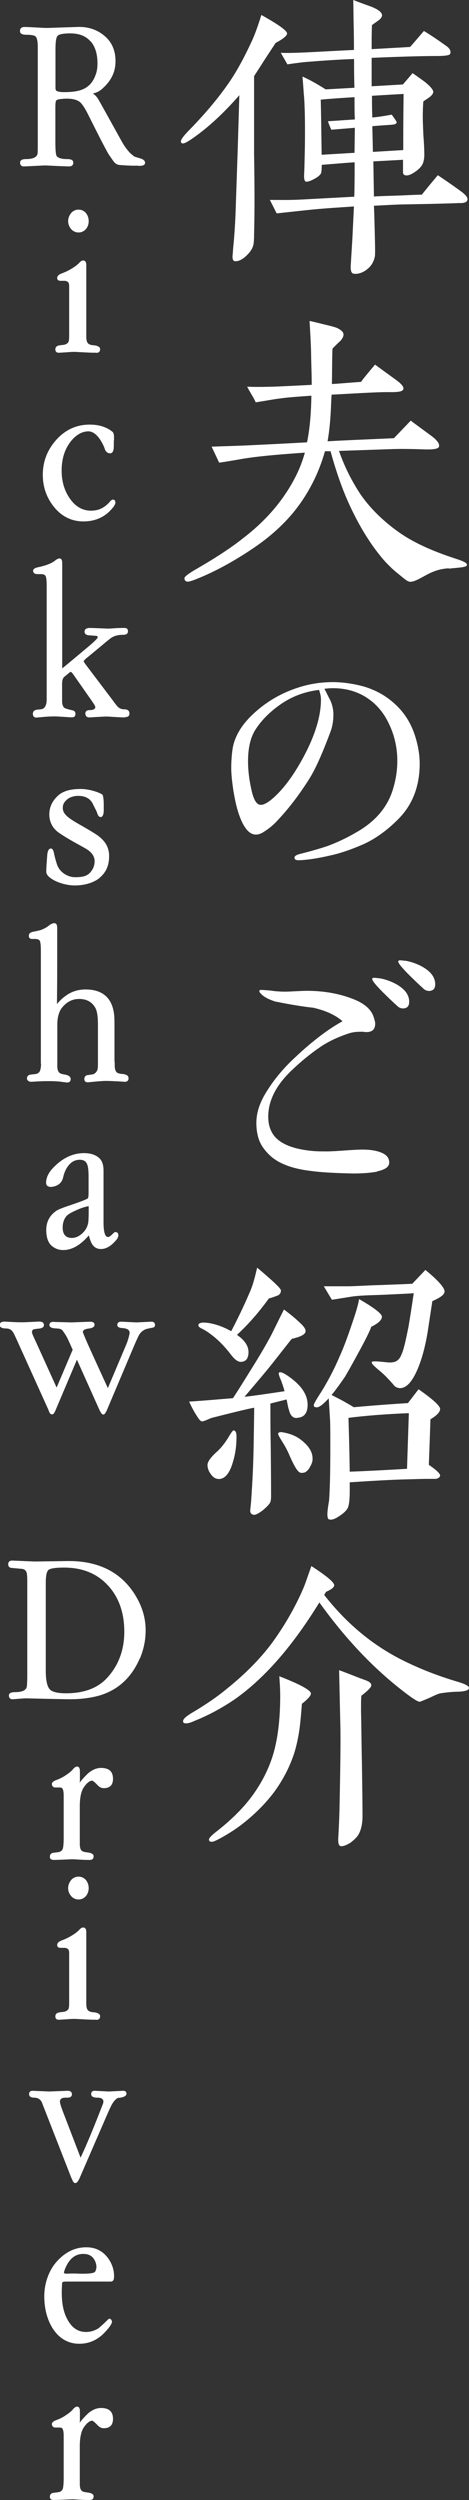
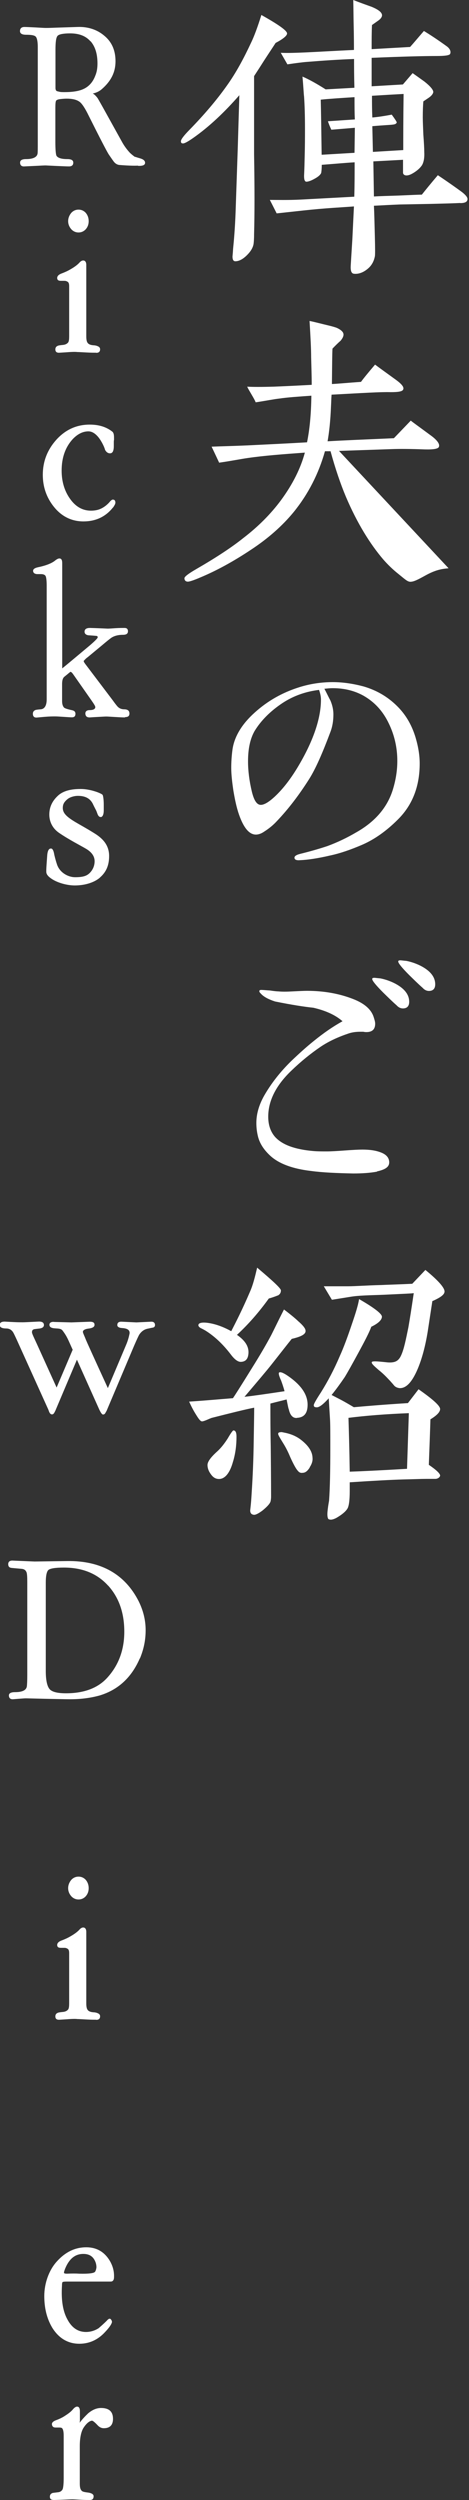
<svg xmlns="http://www.w3.org/2000/svg" id="_レイヤー_1" data-name="レイヤー 1" width="41.09" height="218.73" viewBox="0 0 41.09 218.73">
  <rect x="0" y="0" width="41.09" height="218.73" fill="#333333" stroke="none" />
  <defs>
    <style>
      .cls-1 {
        fill: #fff;
      }
    </style>
  </defs>
  <path class="cls-1" d="M24.15,3.75c-.17.27-.52.79-1.04,1.59-.19.3-.47.74-.85,1.32v6.85c.05,2.9.05,5.23,0,6.99,0,.47-.03.77-.05.88-.05.25-.19.52-.41.77-.41.47-.82.71-1.18.71-.17,0-.25-.14-.25-.41,0-.05.03-.27.05-.66.08-.79.17-1.86.22-3.21l.19-5.59.14-4.66c-1.32,1.51-2.66,2.77-4.03,3.73-.47.33-.77.49-.9.49s-.19-.05-.19-.19c0-.16.25-.49.74-.99,1.29-1.32,2.38-2.6,3.26-3.84.85-1.18,1.53-2.47,2.17-3.84.25-.52.55-1.32.88-2.38,1.51.85,2.25,1.37,2.25,1.62,0,.19-.33.47-.99.82ZM40.32,17.76c-.58.03-1.45.05-2.6.08l-2.69.05c-.82.03-1.59.08-2.27.11.03.58.05,1.45.08,2.63.03,1.12.03,1.73,0,1.81-.08.41-.27.77-.58,1.04-.41.36-.85.52-1.26.47-.22-.03-.3-.27-.27-.74.03-.52.08-1.29.14-2.27.03-.66.08-1.62.14-2.88-.99.08-2.47.14-4.47.36l-2.3.25c-.14-.27-.33-.66-.6-1.18.63,0,1.56.03,2.74-.03l4.66-.25c.03-1.04.03-2.06.03-3.01-.85.05-1.81.14-2.88.22,0,.36-.03.6-.05.71-.08.19-.3.36-.6.52-.3.17-.55.25-.71.25-.14-.03-.19-.19-.19-.52,0,0,.03-.52.05-1.56.03-1.04.03-1.89.03-2.55,0-1.18-.03-2.11-.08-2.82-.03-.19-.05-.77-.14-1.75.58.25,1.26.63,2.03,1.12l2.52-.14c-.03-1.07-.03-1.89-.03-2.52-1.34.05-2.69.14-4.06.25-.44.03-1.04.11-1.78.22l-.58-1.01c.63.03,1.34,0,2.08-.03,1.15-.05,2.6-.14,4.33-.22,0-.41,0-1.21-.03-2.44C30.97,1.51,30.97.85,30.95,0c.63.25,1.18.44,1.62.6.6.25.9.49.9.74,0,.14-.11.3-.3.44l-.58.41c-.03.6-.03,1.32-.03,2.11l3.37-.19c.3-.33.68-.79,1.21-1.4.44.27,1.1.69,2,1.34.3.22.38.47.3.66-.06.14-.47.19-1.21.19-1.15,0-3.04.05-5.67.16v2.49l2.74-.16.85-.99c.36.25.69.49,1.04.74.52.41.79.74.77.93-.03.14-.14.3-.38.47l-.49.33c-.03.33-.05.79-.05,1.4,0,.41.03.93.05,1.51.05.68.08,1.18.08,1.51.03.52-.05.9-.19,1.15-.16.25-.41.47-.71.66-.3.19-.49.25-.66.25-.19,0-.3-.11-.3-.25v-1.12l-2.6.14.05,3.07c.49-.03,1.21-.05,2.14-.08,1.15-.05,1.84-.08,2.06-.08.3-.38.77-.96,1.4-1.7.99.66,1.67,1.15,2.08,1.45.36.27.52.49.52.63,0,.25-.22.36-.63.36ZM31.08,11.18l-2.05.17c-.08-.17-.19-.41-.3-.74l2.36-.16c-.03-.52-.03-1.15-.03-1.95-1.23.08-2.22.14-2.96.22.03,1.07.05,2.69.08,4.82l2.88-.17.03-2.19ZM32.59,8.39c0,.58,0,1.21.03,1.89.38-.03.96-.11,1.7-.25.3.41.44.63.44.68-.03.11-.14.17-.33.19-.19.03-.79.05-1.81.14l.05,2.25,2.66-.16c0-1.1,0-2.74.03-4.91-.58.03-1.48.08-2.77.16Z" />
-   <path class="cls-1" d="M39.3,49.72c-.63.05-1.18.16-2.03.63-.74.41-1.04.55-1.32.55-.25,0-.47-.22-1.04-.68-.52-.41-.96-.85-1.32-1.26-1.15-1.34-2.3-3.18-3.29-5.51-.47-1.12-.93-2.47-1.34-3.97h-.49c-.55,1.95-1.45,3.73-2.74,5.32-1.01,1.23-2.27,2.33-3.73,3.29-1.56,1.04-3.07,1.86-4.47,2.44-.58.25-.93.36-1.07.36-.19,0-.3-.11-.3-.3,0-.14.36-.41,1.07-.82,1.75-1.01,3.12-1.92,4.08-2.69,1.32-1.01,2.41-2.11,3.29-3.29,1.07-1.45,1.75-2.85,2.11-4.19-1.95.14-3.62.27-4.99.47-.58.08-1.4.25-2.52.41-.14-.3-.36-.77-.66-1.4.68-.03,1.73-.05,3.1-.11,1.62-.08,3.37-.16,5.26-.27.22-1.07.36-2.41.38-4.08-1.12.08-2.06.14-2.8.25-.47.05-1.15.19-2.08.33-.05-.14-.17-.36-.36-.68-.19-.33-.33-.55-.38-.69.49.03,1.26.03,2.33,0,.74-.03,1.86-.08,3.32-.16,0-.79-.03-1.59-.05-2.44,0-.66-.05-1.7-.14-3.15.41.08,1.04.25,1.84.44.3.08.52.14.66.22.27.14.44.3.47.47.03.16-.05.36-.25.6-.25.22-.47.44-.71.69-.03.47-.03,1.51-.05,3.1.58-.03,1.42-.11,2.55-.19.19-.27.6-.77,1.23-1.51.33.25.93.68,1.84,1.34.49.36.71.63.63.82-.05.19-.41.25-1.1.25-.82-.03-2.55.08-5.18.22-.03.36-.03.71-.05,1.01-.05,1.32-.17,2.33-.3,3.07,1.34-.08,3.29-.16,5.81-.27l1.48-1.54c.08.08.66.49,1.7,1.26.58.41.85.77.77,1.01-.03.19-.44.27-1.23.25-1.32-.05-2.25-.05-2.82-.03l-4.71.16c.38,1.1.9,2.22,1.59,3.34.79,1.32,2.08,2.66,3.62,3.75,1.23.88,2.85,1.64,5.07,2.36.68.22.93.36.93.52,0,.22-.55.22-1.59.33Z" />
+   <path class="cls-1" d="M39.3,49.72c-.63.05-1.18.16-2.03.63-.74.41-1.04.55-1.32.55-.25,0-.47-.22-1.04-.68-.52-.41-.96-.85-1.32-1.26-1.15-1.34-2.3-3.18-3.29-5.51-.47-1.12-.93-2.47-1.34-3.97h-.49c-.55,1.95-1.45,3.73-2.74,5.32-1.01,1.23-2.27,2.33-3.73,3.29-1.56,1.04-3.07,1.86-4.47,2.44-.58.25-.93.36-1.07.36-.19,0-.3-.11-.3-.3,0-.14.36-.41,1.07-.82,1.75-1.01,3.12-1.92,4.08-2.69,1.32-1.01,2.41-2.11,3.29-3.29,1.07-1.45,1.75-2.85,2.11-4.19-1.95.14-3.62.27-4.99.47-.58.08-1.4.25-2.52.41-.14-.3-.36-.77-.66-1.4.68-.03,1.73-.05,3.1-.11,1.62-.08,3.37-.16,5.26-.27.22-1.07.36-2.41.38-4.08-1.12.08-2.06.14-2.8.25-.47.05-1.15.19-2.08.33-.05-.14-.17-.36-.36-.68-.19-.33-.33-.55-.38-.69.49.03,1.26.03,2.33,0,.74-.03,1.86-.08,3.32-.16,0-.79-.03-1.59-.05-2.44,0-.66-.05-1.7-.14-3.15.41.08,1.04.25,1.84.44.3.08.52.14.66.22.27.14.44.3.47.47.03.16-.05.36-.25.6-.25.22-.47.44-.71.69-.03.47-.03,1.51-.05,3.1.58-.03,1.42-.11,2.55-.19.19-.27.6-.77,1.23-1.51.33.25.93.68,1.84,1.34.49.36.71.63.63.82-.05.19-.41.25-1.1.25-.82-.03-2.55.08-5.18.22-.03.36-.03.71-.05,1.01-.05,1.32-.17,2.33-.3,3.07,1.34-.08,3.29-.16,5.81-.27l1.48-1.54c.08.08.66.49,1.7,1.26.58.41.85.77.77,1.01-.03.19-.44.27-1.23.25-1.32-.05-2.25-.05-2.82-.03l-4.71.16Z" />
  <path class="cls-1" d="M34.86,71.7c-1.01,1.01-2.06,1.75-3.15,2.22-.96.41-1.89.74-2.79.93-1.07.25-1.95.38-2.63.41-.33.03-.49-.05-.49-.22,0-.14.17-.25.49-.33,1.01-.25,1.81-.49,2.38-.68.9-.33,1.75-.74,2.55-1.21,1.7-.96,2.77-2.25,3.23-3.84.25-.85.36-1.64.36-2.41,0-1.15-.25-2.25-.74-3.26-.52-1.1-1.26-1.89-2.22-2.44-.74-.41-1.62-.66-2.69-.66-.27,0-.52.03-.74.05.22.41.38.77.52,1.01.19.44.27.85.27,1.23,0,.55-.08,1.07-.27,1.56-.69,1.84-1.29,3.21-1.86,4.11-.85,1.34-1.78,2.58-2.85,3.7-.25.27-.6.58-1.07.88-.27.19-.52.27-.74.27-.58,0-1.07-.58-1.48-1.75-.22-.63-.36-1.32-.49-2.08-.11-.74-.19-1.43-.19-2,0-.49.03-1.04.11-1.62.16-1.12.82-2.22,1.95-3.23,1.12-1.01,2.41-1.75,3.92-2.22.96-.3,1.95-.44,2.91-.44.9,0,1.81.14,2.71.38,1.23.36,2.25.99,3.1,1.89.69.74,1.15,1.59,1.45,2.58.25.85.36,1.59.36,2.27,0,2-.63,3.62-1.89,4.88ZM27.96,60.36c-1.18.14-2.25.52-3.21,1.15-1.07.71-1.89,1.54-2.44,2.44-.38.66-.58,1.53-.58,2.66,0,.82.11,1.7.33,2.63.19.79.44,1.18.79,1.18.3,0,.71-.25,1.21-.71.71-.66,1.37-1.51,2-2.55,1.37-2.27,2.06-4.28,2.06-5.95,0-.25-.05-.52-.17-.85Z" />
  <path class="cls-1" d="M33.03,102.51c-.58.11-1.29.16-2.08.16-1.42-.03-2.66-.08-3.7-.22-1.62-.19-2.8-.63-3.56-1.32-.63-.58-.99-1.18-1.12-1.84-.08-.36-.11-.71-.11-1.04,0-.77.22-1.56.68-2.38.63-1.1,1.43-2.11,2.38-3.04.66-.63,1.32-1.23,1.97-1.75.85-.69,1.67-1.26,2.52-1.73-.63-.55-1.48-.93-2.55-1.18-.77-.08-1.89-.25-3.37-.55-.58-.19-.99-.41-1.23-.68-.08-.08-.14-.14-.14-.22s.06-.11.17-.11c.16,0,.41.03.77.05.33.05.58.08.74.08.3.03.71.03,1.23,0,.6-.03,1.01-.05,1.26-.05,1.51,0,2.85.25,4.03.71.99.38,1.59.9,1.81,1.56.08.25.14.44.14.6,0,.49-.25.74-.77.74-.05,0-.14,0-.27-.03h-.27c-.38,0-.71.05-.99.14-.9.3-1.75.68-2.49,1.18-.85.58-1.7,1.26-2.58,2.11-1.34,1.29-2,2.63-2,4,0,.71.19,1.29.58,1.75.63.71,1.75,1.12,3.4,1.26.36.03.74.03,1.15.03.36,0,.88-.03,1.56-.08.69-.05,1.21-.08,1.56-.08.66,0,1.21.08,1.67.27.47.19.68.49.68.85,0,.41-.36.63-1.07.79ZM35.3,88.23c-.19,0-.38-.08-.55-.27-.41-.36-.79-.74-1.18-1.12-.63-.63-.96-1.04-.96-1.18,0-.08.05-.11.19-.11.08,0,.25.03.52.05.41.08.82.22,1.21.41.88.44,1.32.99,1.32,1.64,0,.38-.19.58-.55.58ZM37.58,86.7c-.19,0-.38-.08-.55-.27-.41-.36-.79-.74-1.18-1.12-.63-.63-.96-1.04-.96-1.18,0-.08.05-.11.19-.11.08,0,.25.03.52.05.41.08.82.22,1.21.41.88.44,1.32.99,1.32,1.64,0,.38-.19.58-.55.58Z" />
  <path class="cls-1" d="M26.01,124.06c-.36.03-.6-.25-.71-.77-.03-.03-.08-.3-.19-.85-.41.11-.9.22-1.42.36,0,1.07,0,2.33.03,3.78.03,2.82.03,4.28.03,4.36,0,.19-.03.36-.05.44-.08.22-.33.47-.69.77-.36.27-.63.41-.79.38-.19-.03-.3-.14-.3-.38.03-.27.08-.68.11-1.21.08-1.21.16-2.66.19-4.33.03-1.78.05-2.93.05-3.45-.82.16-2.05.47-3.67.88-.03,0-.16.05-.41.16s-.41.16-.49.16c-.14,0-.3-.22-.55-.63-.19-.3-.38-.66-.58-1.1.85-.05,2.14-.16,3.84-.3.08-.11.66-1.01,1.73-2.74.6-.96,1.15-1.89,1.62-2.77.25-.49.6-1.23,1.12-2.25.69.52,1.1.88,1.23,1.01.44.38.66.66.66.85.03.3-.38.52-1.21.71-.36.44-.93,1.18-1.73,2.19-.47.6-1.29,1.56-2.41,2.88.74-.08,1.92-.25,3.51-.49-.11-.41-.22-.71-.3-.93-.19-.41-.25-.66-.17-.71.14-.08.47.08.96.44,1.01.74,1.53,1.53,1.53,2.38,0,.74-.3,1.12-.93,1.15ZM24.34,113.34c-.08.03-.33.14-.79.27-.85,1.18-1.78,2.25-2.79,3.18.71.49,1.04,1.01,1.01,1.59-.03.49-.22.74-.63.77-.27.03-.58-.19-.93-.66-.69-.9-1.43-1.59-2.22-2.08-.14-.08-.25-.14-.36-.19-.17-.08-.25-.19-.25-.27,0-.19.25-.27.74-.22.68.08,1.4.33,2.14.74.38-.74.96-1.86,1.64-3.45.27-.6.44-1.31.63-2.11,1.4,1.18,2.11,1.84,2.08,2,0,.19-.08.33-.27.44ZM20.42,127.86c-.27,1.01-.71,1.54-1.23,1.54-.3,0-.52-.14-.71-.41-.19-.25-.3-.52-.3-.82,0-.27.27-.66.85-1.18.33-.3.63-.68.93-1.15.27-.47.44-.69.49-.69.19,0,.27.19.27.55,0,.71-.08,1.43-.3,2.17ZM27.14,128.39c-.19.3-.38.47-.63.47-.16.03-.3-.03-.41-.17-.14-.14-.36-.52-.66-1.18-.14-.33-.33-.77-.66-1.29-.25-.41-.41-.66-.41-.77,0-.08.05-.14.19-.14.08-.03.19,0,.33.03.58.11,1.01.3,1.37.55.71.52,1.1,1.07,1.12,1.64.03.27-.05.55-.25.85ZM37.71,124.19c-.03,1.04-.08,2.36-.14,3.97.69.47,1.01.79.99.96-.06.19-.27.27-.41.27h-.82c-.41,0-1.1.03-2.03.05-1.01.03-2.55.11-4.66.25v.77c0,.85-.08,1.37-.22,1.56-.16.25-.49.52-.96.79-.27.14-.49.19-.66.11-.08-.03-.14-.25-.11-.63.03-.33.08-.66.14-.99.08-1.12.11-2.66.11-4.6,0-1.34,0-2.19-.03-2.58l-.11-1.78c-.47.52-.82.79-1.04.79-.19,0-.27-.05-.27-.19,0-.11.22-.49.63-1.12.6-.96,1.15-2,1.64-3.15.36-.79.71-1.75,1.07-2.82.33-.96.55-1.67.63-2.19,1.34.77,2,1.29,2,1.54,0,.27-.3.58-.93.88-.19.52-.58,1.26-1.1,2.22-.55,1.01-.96,1.75-1.23,2.19-.41.6-.79,1.12-1.15,1.56l.85.44c.3.16.68.38,1.1.63.9-.08,2.49-.22,4.74-.36l.93-1.21c1.26.88,1.89,1.45,1.89,1.73,0,.25-.27.55-.85.9ZM37.88,113.83l-.41,2.69c-.22,1.34-.52,2.41-.88,3.26-.49,1.15-1.01,1.7-1.59,1.67-.22-.03-.38-.11-.49-.25-.11-.14-.22-.25-.33-.38-.19-.19-.49-.55-1.01-.96-.41-.36-.63-.55-.6-.68.03-.11.44-.08,1.21,0,.38.05.68.03.88-.06.19-.08.36-.25.49-.55.25-.55.41-1.37.63-2.44.11-.63.27-1.62.47-2.99-.16.03-.71.05-2.6.14-1.21.05-2.22.05-3.01.19l-1.56.25s-.25-.41-.71-1.18h2.08c.69,0,1.67-.08,2.96-.11.58-.03,1.48-.05,2.71-.11l1.15-1.21c1.21.99,1.75,1.64,1.67,1.95-.05.25-.41.49-1.04.77ZM35.82,123.64c-2.03.08-3.78.22-5.29.41.03,1.04.08,2.6.11,4.71.96-.03,2.63-.11,5.02-.25l.16-4.88Z" />
-   <path class="cls-1" d="M40.18,148.01c-.33,0-.88.03-1.59.14-.19.03-.52.19-.99.41-.52.22-.79.33-.82.33-.14,0-.38-.14-.77-.41-2.91-2.11-5.59-4.88-8.03-8.28-2.36,3.84-4.82,6.66-7.45,8.5-1.1.74-2.25,1.37-3.48,1.86-.3.14-.55.22-.74.22s-.27-.05-.27-.19c0-.19.25-.41.74-.71,1.12-.66,2.19-1.37,3.15-2.17,1.7-1.37,3.04-2.77,4.03-4.14,1.1-1.54,2-3.15,2.66-4.71.17-.41.36-1.01.66-1.84,1.32.85,2,1.42,2,1.67,0,.19-.25.38-.71.58l-.17.27c1.97,2.52,4.28,4.44,6.96,5.76,1.37.68,2.96,1.32,4.8,1.86.63.19.93.36.93.52,0,.19-.3.3-.9.33ZM26.45,149.08c-.08,1.07-.16,1.84-.22,2.25-.11.77-.27,1.48-.47,2.11-.41,1.23-1.01,2.36-1.78,3.4-.71.93-1.59,1.84-2.74,2.74-.63.49-1.26.88-1.89,1.23-.36.19-.63.33-.77.33-.19,0-.27-.05-.27-.19s.22-.36.6-.66c1.62-1.26,2.71-2.44,3.45-3.54.71-1.04,1.18-2.06,1.48-2.96.47-1.42.71-3.23.71-5.43,0-.49-.03-1.07-.08-1.7,1.84.71,2.77,1.23,2.77,1.51,0,.19-.27.49-.79.9ZM31.66,148.37c-.03.25-.03.74-.03,1.4.03.88.03,2.38.08,4.58.03,2.03.05,3.56.05,4.55,0,.71-.14,1.29-.41,1.7-.14.19-.36.41-.66.63-.3.19-.58.3-.79.3-.19,0-.27-.19-.27-.6.03-.55.08-1.37.11-2.47.08-3.67.11-6.19.08-7.51-.03-1.15-.06-2.74-.11-4.82.41.14,1.01.38,1.78.68.44.16.69.25.71.27.19.08.3.19.33.33.03.19-.27.49-.88.96Z" />
  <path class="cls-1" d="M12.11,14.49c-.39.02-.95,0-1.69-.06-.21-.04-.37-.16-.51-.37-.14-.19-.27-.39-.39-.56-.17-.27-.76-1.4-1.75-3.38-.33-.68-.62-1.11-.84-1.24-.25-.17-.62-.25-1.09-.25-.19,0-.39.02-.56.04s-.29.06-.35.12c-.06.06-.08.27-.08.66v2.96c0,.7.04,1.11.1,1.22.12.19.43.29.95.29.35,0,.52.1.52.31s-.12.33-.37.33c-.23,0-.6-.02-1.11-.04l-.82-.04c-.21-.02-.6.02-1.13.04l-.86.04c-.25.02-.37-.12-.37-.33s.17-.31.52-.31c.6,0,.95-.16,1.01-.47.02-.12.02-.47.02-1.05V4.12c0-.47-.06-.76-.16-.89-.1-.14-.39-.19-.88-.19-.33,0-.51-.1-.52-.31,0-.25.14-.37.39-.37.19,0,.52.02.97.04l.72.04c.35.02.91-.02,1.71-.04l1.24-.04c.95-.04,1.75.25,2.35.76.66.54.99,1.28.99,2.24s-.39,1.73-1.19,2.43c-.21.19-.49.33-.8.39.14.08.27.21.41.39.12.19.27.47.47.82l1.67,3.01c.18.33.39.62.62.88.1.12.25.25.49.43.1.02.25.08.47.14.29.08.45.21.45.39,0,.21-.21.29-.64.27ZM7.93,3.62c-.41-.47-.99-.7-1.79-.7-.6,0-.97.08-1.09.21-.14.14-.19.56-.19,1.24v3.32c0,.14.04.23.1.27.02.02.12.04.29.08.1.02.25.02.43.02.47,0,.86-.04,1.19-.12.72-.17,1.21-.6,1.48-1.32.14-.33.19-.68.19-1.07,0-.82-.19-1.46-.6-1.94Z" />
  <path class="cls-1" d="M8.43,30.86c-.17,0-.45,0-.82-.02-.41-.02-.7-.04-.84-.04-.12-.02-.43-.02-.91.02l-.64.04c-.25.02-.37-.08-.37-.29,0-.17.08-.27.25-.33.06-.02.19-.04.41-.06s.37-.1.47-.23c.06-.1.08-.27.08-.54v-4.37c0-.21-.04-.33-.14-.39-.1-.06-.18-.08-.27-.08h-.33c-.21,0-.31-.08-.31-.25s.14-.31.43-.41c.21-.08.47-.19.74-.35.37-.21.62-.41.76-.56.12-.14.23-.21.35-.21.17,0,.27.14.27.39v6.26c0,.27.04.47.12.56.08.12.25.19.51.21.1,0,.23.02.37.08.14.06.21.14.21.27,0,.21-.12.31-.33.31ZM7.52,20.05c-.17.19-.39.29-.64.29s-.47-.1-.64-.29c-.17-.2-.27-.43-.27-.7s.1-.51.27-.72c.17-.19.39-.29.64-.29s.47.1.64.29c.17.21.25.45.25.72s-.08.5-.25.7Z" />
  <path class="cls-1" d="M9.89,44.41c-.64.8-1.5,1.21-2.58,1.21-1.03,0-1.91-.43-2.59-1.28-.64-.8-.97-1.73-.97-2.8,0-1.15.39-2.18,1.19-3.07.8-.88,1.77-1.32,2.92-1.32.8,0,1.44.2,1.96.6.14.1.17.29.17.56v.17c-.02.08-.02.14-.02.19v.37c0,.39-.1.6-.29.62s-.35-.08-.47-.29c-.04-.14-.12-.37-.31-.7-.35-.62-.76-.93-1.15-.93-.49,0-.95.23-1.38.68-.64.7-.97,1.61-.97,2.76,0,.91.23,1.73.7,2.41.49.72,1.11,1.09,1.87,1.09.33,0,.62-.06.84-.16.27-.12.53-.31.76-.56.14-.18.25-.25.31-.25.16,0,.23.1.23.27,0,.1-.08.25-.21.43Z" />
  <path class="cls-1" d="M10.94,62.77c-.23,0-.53-.02-.89-.04-.37-.02-.6-.04-.74-.04s-.39.02-.8.04c-.41.02-.62.04-.66.04-.23,0-.35-.1-.37-.31-.02-.21.12-.33.37-.33.33,0,.5-.1.5-.27,0-.08-.12-.27-.35-.6l-1.59-2.27c-.1-.14-.18-.21-.23-.21-.02,0-.12.08-.27.21l-.21.17c-.08.06-.14.12-.16.17-.06.1-.1.27-.1.52v1.48c0,.23.04.41.14.54.06.1.29.17.74.27.19.04.29.14.29.31,0,.21-.1.31-.31.31-.16,0-.39-.02-.72-.04-.33-.02-.56-.04-.74-.04-.19,0-.5,0-.95.04l-.66.06c-.23.02-.35-.1-.35-.33,0-.17.08-.27.23-.33.04-.02.19-.04.45-.06.33-.02.53-.31.53-.86v-9.97c0-.45-.04-.74-.1-.84-.06-.1-.19-.16-.41-.16h-.35c-.21-.02-.33-.12-.33-.29,0-.14.14-.25.43-.31.68-.14,1.15-.33,1.44-.54.19-.16.33-.23.43-.23.18,0,.25.14.25.41v9.21c.56-.45,1.36-1.13,2.43-2.02.45-.39.68-.62.68-.7,0-.06-.02-.1-.08-.12-.18-.02-.43-.04-.76-.06-.21-.04-.33-.16-.31-.35s.17-.29.47-.29c.08,0,.64.02,1.11.04.43.02.45.02.49.02s.41-.02.66-.04c.33-.02.6-.02.78-.02.19,0,.29.1.29.29,0,.21-.14.31-.43.31-.41,0-.74.08-1.01.25-.12.08-.41.31-.87.7l-1.22,1.01c-.12.08-.23.19-.35.33,0,.06.06.16.16.29l2.37,3.13c.25.35.41.54.45.58.16.16.35.23.58.23.29,0,.45.12.45.37,0,.21-.12.31-.37.31Z" />
  <path class="cls-1" d="M8.75,76.79c-.56.47-1.4.68-2.2.68-.7,0-1.61-.25-2.14-.66-.23-.17-.33-.33-.35-.47-.02-.21.02-.72.08-1.54.04-.41.16-.58.35-.56.12.02.21.19.27.56.04.16.1.43.23.82.23.72.97,1.13,1.59,1.13.66,0,1.01-.1,1.28-.37.25-.25.43-.6.43-1.03s-.25-.78-.72-1.07c-.45-.27-1.54-.82-2.41-1.42-.56-.39-.84-.97-.84-1.59,0-.72.31-1.26.82-1.71.47-.39,1.13-.53,1.92-.53.56,0,1.09.14,1.5.29.25.1.39.17.43.23s.1.35.1.88v.47c0,.33-.08.52-.21.58-.12.02-.21-.02-.29-.16-.02-.02-.06-.14-.14-.35-.02-.06-.12-.23-.27-.54-.21-.49-.6-.8-1.36-.8-.29,0-.68.1-.91.29-.35.29-.41.51-.41.8.02.41.29.72,1.11,1.21.35.21.93.52,1.65.97.89.54,1.3,1.17,1.3,2s-.27,1.42-.82,1.89Z" />
-   <path class="cls-1" d="M11.17,94.57c-.06.06-.16.08-.25.08-.45-.04-.97-.06-1.55-.08-.06,0-.39,0-1.01.06l-.62.06c-.23.02-.35-.08-.35-.29,0-.18.08-.27.23-.33.02,0,.16-.02.43-.06.18-.02.29-.1.39-.23.1-.12.14-.31.14-.58v-3.6c0-.7-.08-1.19-.25-1.46-.29-.49-.76-.74-1.4-.74-.56,0-1.05.23-1.46.72-.29.33-.45.86-.45,1.54v3.58c0,.25.04.45.12.54.06.12.23.19.51.23.35.06.52.18.54.37.02.21-.1.33-.31.33-.08,0-.19-.02-.35-.04-.16-.02-.25-.04-.31-.04-.41-.04-.74-.04-.95-.04-.18,0-.45,0-.86.02s-.64.04-.7.04c-.21-.02-.33-.12-.35-.29,0-.16.08-.27.25-.33l.5-.06c.17-.02.29-.1.37-.23.06-.1.1-.31.12-.6-.02-.04-.02-.12-.02-.45v-9.49c0-.53-.04-.84-.12-.93-.1-.08-.21-.12-.39-.12h-.31c-.17-.02-.25-.14-.23-.31,0-.16.12-.25.33-.31.33-.06.56-.12.72-.16.25-.1.47-.21.68-.37.19-.16.37-.23.5-.23.17,0,.25.14.25.41v3.66c0,1.54-.02,2.55-.02,3.01.17-.21.39-.45.68-.66.52-.41,1.13-.62,1.83-.62,1.46,0,2.31.72,2.49,2.14.04.25.04.7.04,1.34v2.64c0,.1,0,.19.02.31v.21c0,.25.04.43.12.54.06.12.23.19.53.21.19.02.33.06.39.1.12.06.17.16.17.29,0,.1-.02.17-.08.21Z" />
-   <path class="cls-1" d="M10.31,108.33c-.49.64-.97.95-1.46.95-.43,0-.74-.23-.91-.7-.06-.14-.1-.31-.16-.49-.74.86-1.48,1.28-2.24,1.28-.41,0-.76-.14-1.05-.41-.25-.23-.39-.6-.43-1.11-.06-.82.21-1.44.84-1.89.17-.14.7-.33,1.56-.62.8-.27,1.21-.45,1.24-.5.04-.06.06-.21.06-.49v-1.4c0-.53-.04-.89-.12-1.07-.1-.27-.31-.41-.64-.41-.35,0-.64.12-.88.37-.29.29-.49.7-.6,1.22-.06.21-.17.41-.35.54-.14.1-.27.16-.41.2-.25.06-.43.06-.53,0-.14-.06-.19-.16-.19-.33,0-.43.21-.88.64-1.32.8-.83,1.69-1.26,2.68-1.26.62,0,1.09.17,1.4.5.21.23.31.58.31,1.03v4.53c0,.86.14,1.28.39,1.28.1,0,.25-.1.43-.29.1-.1.17-.16.23-.14.17,0,.25.1.25.31,0,.06-.02.12-.08.19ZM7.76,105.53c-.37.06-.78.21-1.24.43-.37.17-.62.33-.74.49-.19.25-.29.58-.29.95,0,.6.27.91.8.91.33,0,.64-.14.93-.41s.45-.58.51-.93c.02-.08.04-.62.04-.87v-.56Z" />
  <path class="cls-1" d="M6.38,118.12l-.37-.82c-.17-.37-.31-.6-.53-.89-.14-.17-.33-.17-.66-.19-.33-.02-.49-.12-.49-.31,0-.1.04-.16.12-.21.08-.04.18-.06.31-.04l1.5.04,1.63-.06c.25,0,.39.08.39.25.02.19-.16.31-.53.35-.31.04-.47.14-.49.27,0,.12.12.33.27.72.02.06.66,1.48,1.92,4.22l1.61-3.81c.14-.33.23-.66.29-.95.04-.25-.1-.41-.43-.47-.08-.02-.19-.02-.35-.04-.21-.04-.31-.14-.29-.27,0-.19.14-.29.41-.27l1.26.06,1.26-.06c.25-.02.37.1.37.29,0,.14-.08.21-.21.23-.14.02-.27.06-.39.08-.33.06-.58.23-.78.53-.04.06-.19.37-.45.97l-2.37,5.6c-.02.06-.06.14-.12.23-.06.14-.14.19-.23.19s-.19-.14-.33-.43l-1.96-4.37-1.85,4.37c-.02.06-.06.14-.12.25-.06.12-.14.17-.21.17-.12,0-.21-.1-.27-.27l-.06-.16-2.76-6.1c-.18-.39-.29-.62-.35-.7-.14-.19-.33-.29-.58-.29-.37,0-.56-.1-.56-.31,0-.19.14-.29.43-.29.06,0,.31.02.76.04.37.02.64.02.82.02s.53-.02,1.36-.06c.33-.02.49.08.5.29,0,.17-.12.27-.35.31-.17.02-.35.04-.49.06-.17.04-.21.14-.21.27s.19.5.45,1.07l1.71,3.77,1.4-3.29Z" />
  <path class="cls-1" d="M12.25,145.09c-.72,1.67-1.89,2.76-3.52,3.25-.76.21-1.61.33-2.57.33-.45,0-1.19-.02-2.25-.04l-1.63-.04c-.14,0-.35.02-.64.04l-.49.04c-.25.02-.37-.12-.37-.33,0-.19.17-.29.54-.29.62,0,.97-.16,1.03-.49.02-.12.04-.47.04-1.03v-8.11c0-.49-.02-.78-.08-.89-.08-.17-.21-.25-.41-.27-.19-.02-.49-.04-.89-.08-.19-.02-.29-.12-.29-.33s.14-.33.41-.31c1.4.06,1.85.08,1.91.08l2.86-.04c2.97-.04,5.05,1.17,6.24,3.5.41.82.62,1.67.62,2.55s-.17,1.67-.5,2.47ZM9.47,138.73c-.95-1.05-2.24-1.58-3.87-1.58-.78,0-1.24.08-1.38.23-.14.16-.21.52-.21,1.09v7.72c0,.82.12,1.34.33,1.59s.7.37,1.44.37c1.61,0,2.84-.47,3.67-1.42.95-1.07,1.44-2.39,1.44-3.97,0-1.65-.47-2.99-1.42-4.04Z" />
-   <path class="cls-1" d="M9.09,156.45c-.19,0-.37-.08-.53-.25-.25-.27-.43-.41-.5-.41-.21.02-.47.21-.74.62-.21.33-.33.88-.33,1.61v3.27c0,.29.04.49.14.6.06.1.21.14.51.18.39.04.58.17.56.35,0,.21-.12.31-.33.31-.17,0-.43,0-.76-.02-.37-.02-.62-.04-.76-.04-.17,0-.5.02-.99.04l-.62.02c-.25,0-.37-.08-.37-.29,0-.17.08-.27.25-.33l.49-.06c.16-.02.27-.1.35-.21.08-.12.12-.47.12-1.07v-3.66c0-.33-.04-.56-.14-.66-.04-.04-.12-.06-.25-.06h-.33c-.19,0-.29-.1-.31-.27-.02-.16.12-.29.41-.39.27-.1.54-.23.8-.41.25-.16.47-.33.62-.51.14-.17.27-.25.37-.25.17,0,.25.14.25.41v.86c-.02.06-.02.12-.02.14.23-.31.49-.58.74-.82.37-.31.74-.47,1.13-.47.7,0,1.05.31,1.05.95,0,.54-.27.82-.8.82Z" />
  <path class="cls-1" d="M8.43,176.71c-.17,0-.45,0-.82-.02-.41-.02-.7-.04-.84-.04-.12-.02-.43-.02-.91.02l-.64.04c-.25.02-.37-.08-.37-.29,0-.17.08-.27.25-.33.06-.02.19-.04.41-.06s.37-.1.47-.23c.06-.1.08-.27.08-.54v-4.37c0-.21-.04-.33-.14-.39-.1-.06-.18-.08-.27-.08h-.33c-.21,0-.31-.08-.31-.25s.14-.31.43-.41c.21-.08.47-.19.74-.35.37-.21.62-.41.76-.56.12-.14.23-.21.35-.21.17,0,.27.14.27.39v6.26c0,.27.04.47.12.56.08.12.25.19.51.21.1,0,.23.02.37.08.14.06.21.14.21.27,0,.21-.12.31-.33.31ZM7.52,165.9c-.17.19-.39.29-.64.29s-.47-.1-.64-.29c-.17-.2-.27-.43-.27-.7s.1-.51.27-.72c.17-.19.39-.29.64-.29s.47.1.64.29c.17.21.25.45.25.72s-.08.5-.25.7Z" />
-   <path class="cls-1" d="M10.42,183.53c-.17.02-.39.21-.6.56-.06.1-.23.45-.49,1.05l-2.33,5.37c-.14.33-.27.49-.39.49-.14,0-.21-.1-.27-.27l-.1-.21-2.37-6.06c-.14-.33-.19-.53-.23-.58-.14-.23-.35-.35-.64-.35s-.45-.1-.45-.31.12-.31.37-.29l1.4.06,1.55-.06c.29-.02.43.1.43.31,0,.19-.14.29-.41.29h-.17c-.31,0-.47.12-.47.35,0,.12.08.39.25.84l1.56,4.06c.49-1.03,1.13-2.57,1.92-4.61.06-.14.08-.23.08-.29,0-.23-.17-.35-.51-.35-.37,0-.56-.1-.56-.31s.12-.31.35-.29l1.19.06,1.22-.06c.21-.02.33.08.33.25,0,.19-.21.31-.66.37Z" />
  <path class="cls-1" d="M9.69,199.62h-3.89c-.17,0-.29.02-.31.04-.04.02-.06.14-.06.31-.08,1.28.08,2.27.49,2.99.39.72.93,1.07,1.61,1.07.41,0,.78-.12,1.11-.33.16-.14.41-.35.74-.68.02-.04.08-.08.16-.14.06-.02.12-.02.17.04s.1.14.1.23c-.02.17-.21.47-.6.88-.62.68-1.38,1.03-2.26,1.03-.99,0-1.79-.47-2.37-1.4-.49-.82-.7-1.75-.7-2.78,0-1.11.41-2.27,1.11-3.03.74-.82,1.59-1.23,2.57-1.23.89,0,1.57.39,2.04,1.15.27.45.41.93.39,1.46,0,.25-.1.39-.29.39ZM8.39,197.98c-.18-.53-.53-.78-1.09-.78-.72,0-1.24.43-1.59,1.28-.08.21-.12.33-.1.39.02.04.12.06.25.06.45-.02.8-.02,1.09,0,.84.02,1.28-.04,1.38-.17.06-.1.1-.21.12-.39,0-.14-.02-.25-.06-.39Z" />
  <path class="cls-1" d="M9.09,212.45c-.19,0-.37-.08-.53-.25-.25-.27-.43-.41-.5-.41-.21.02-.47.21-.74.62-.21.33-.33.88-.33,1.61v3.27c0,.29.04.49.14.6.06.1.21.14.51.18.39.04.58.17.56.35,0,.21-.12.31-.33.31-.17,0-.43,0-.76-.02-.37-.02-.62-.04-.76-.04-.17,0-.5.02-.99.04l-.62.02c-.25,0-.37-.08-.37-.29,0-.17.08-.27.25-.33l.49-.06c.16-.02.27-.1.35-.21.08-.12.12-.47.12-1.07v-3.66c0-.33-.04-.56-.14-.66-.04-.04-.12-.06-.25-.06h-.33c-.19,0-.29-.1-.31-.27-.02-.16.12-.29.41-.39.27-.1.54-.23.8-.41.25-.16.47-.33.62-.51.14-.17.27-.25.37-.25.17,0,.25.14.25.41v.86c-.02.06-.02.12-.02.14.23-.31.49-.58.74-.82.37-.31.74-.47,1.13-.47.7,0,1.05.31,1.05.95,0,.54-.27.82-.8.82Z" />
</svg>